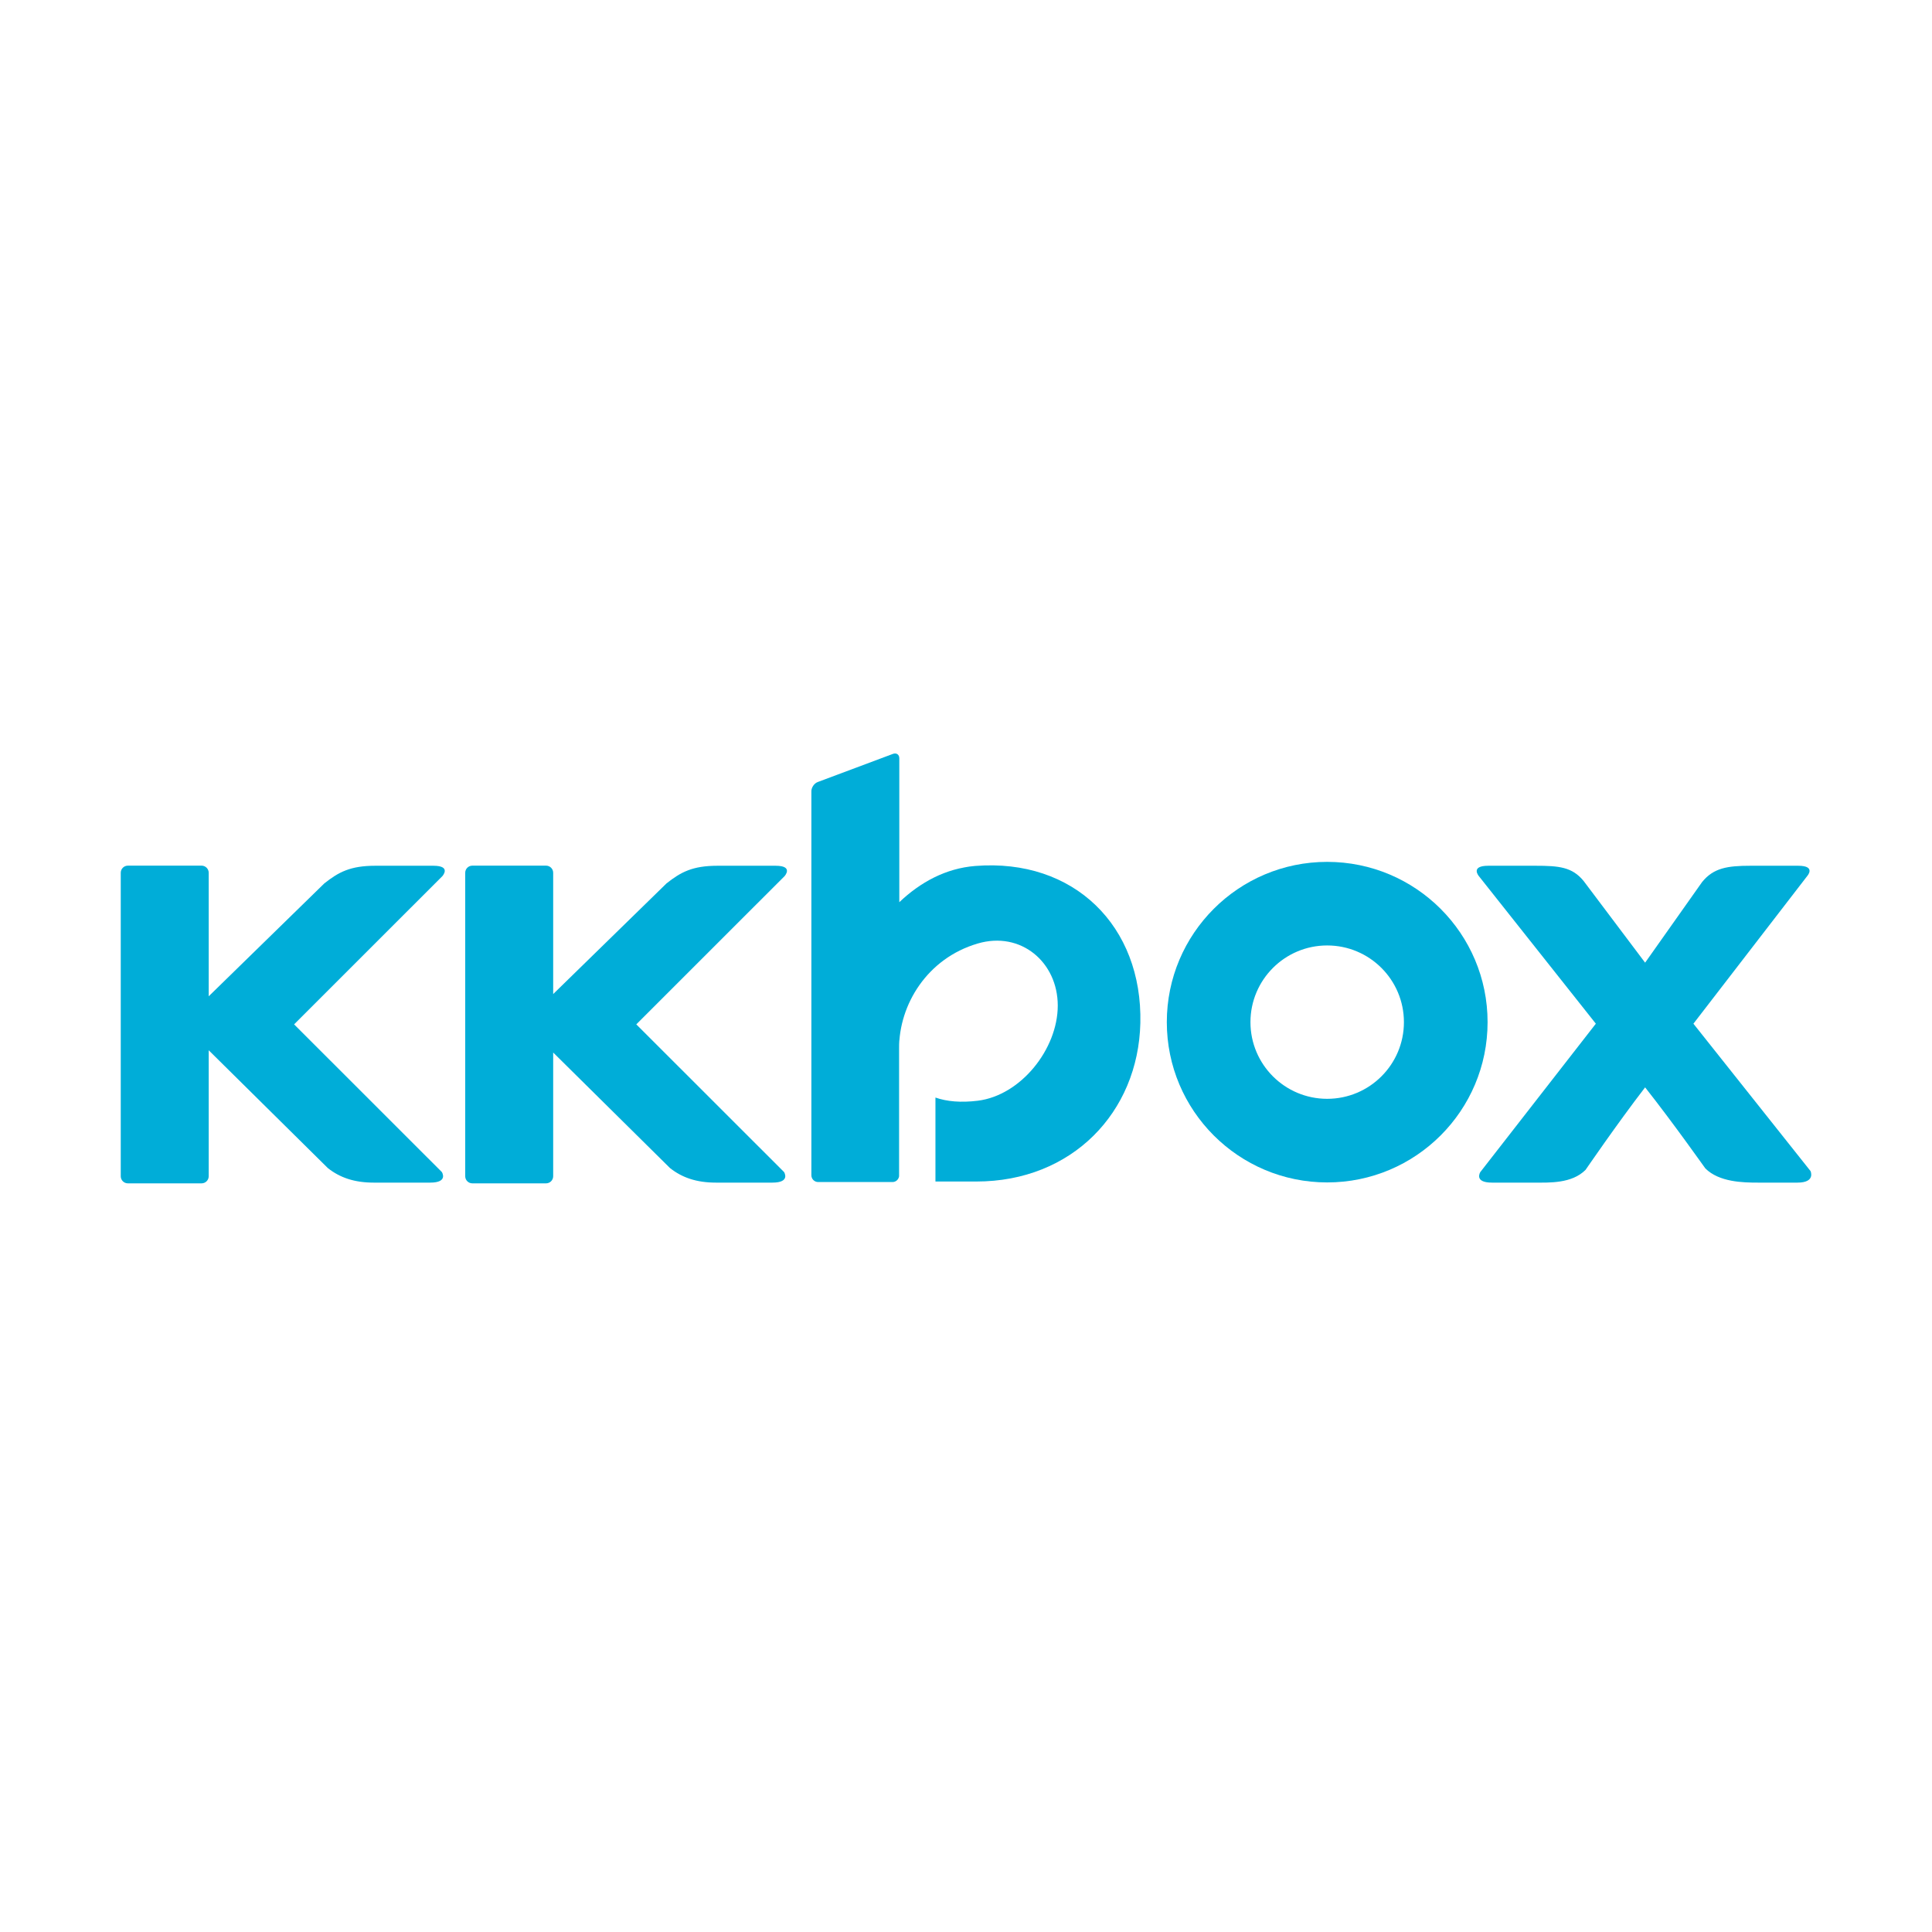
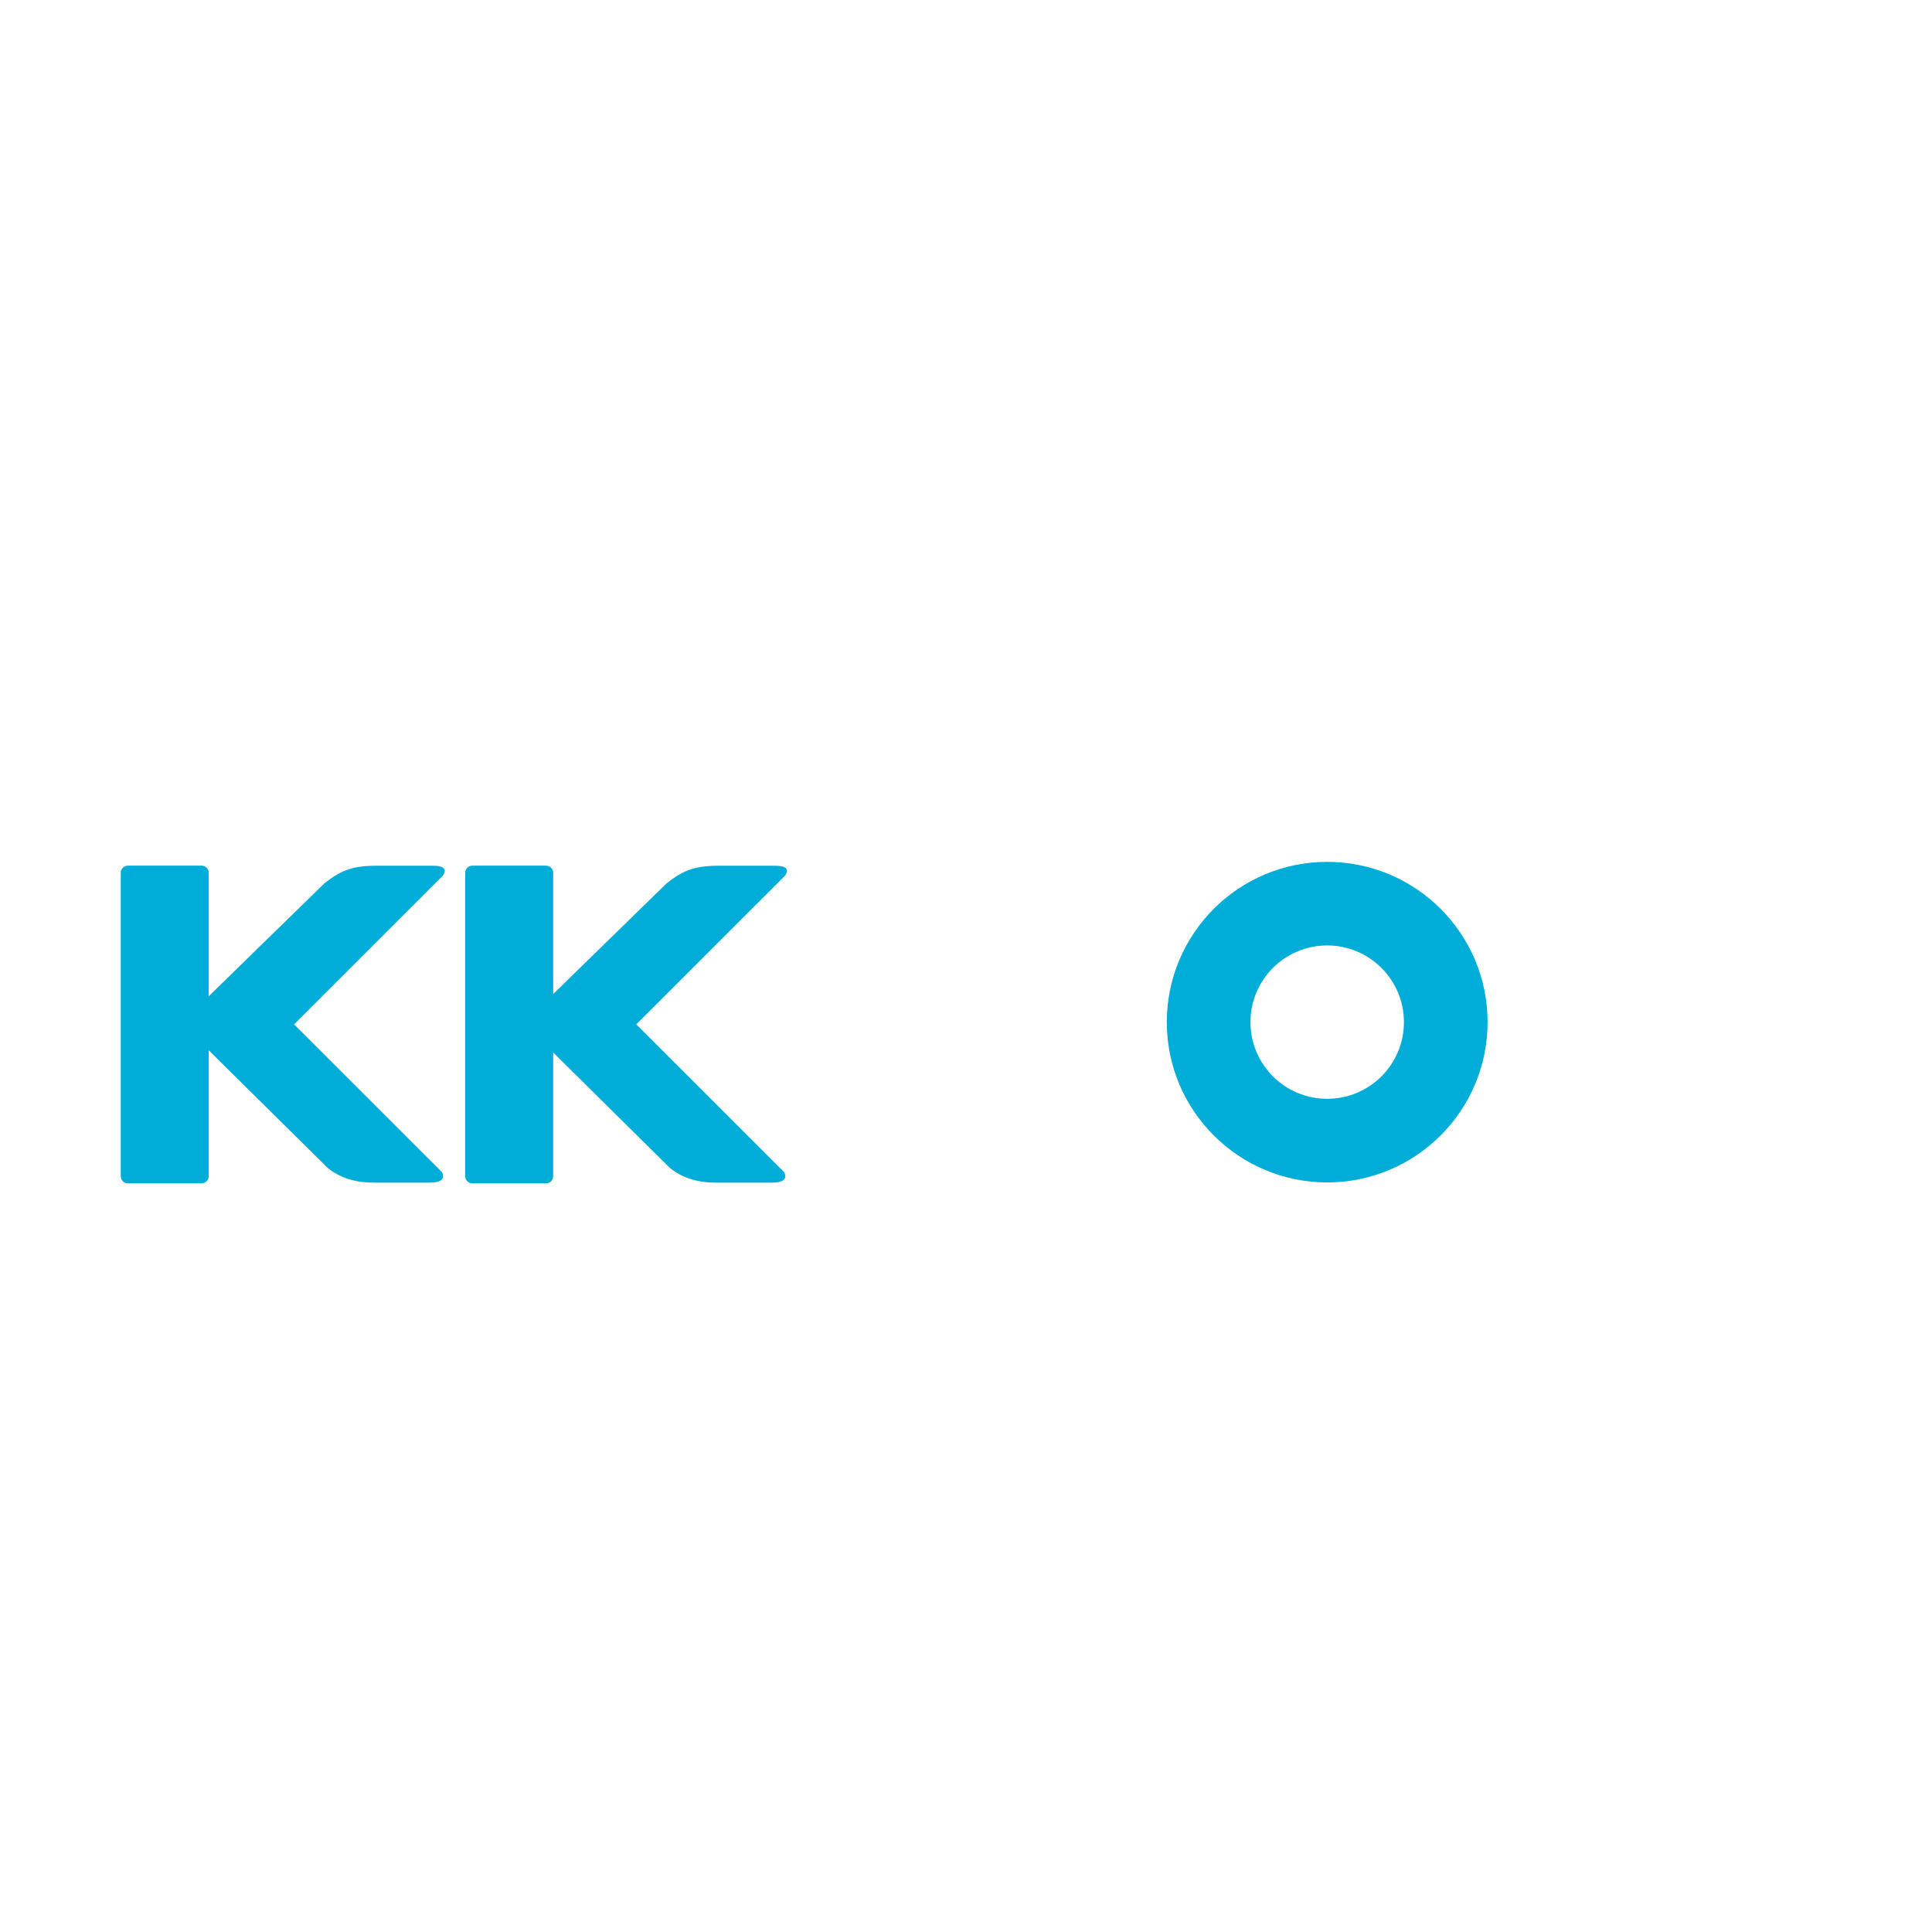
<svg xmlns="http://www.w3.org/2000/svg" width="400px" height="400px" viewBox="0 0 400 400" style="background: #FFFFFF;">
  <title>kkbox</title>
  <g id="kkbox" stroke="none" stroke-width="1" fill="none" fill-rule="evenodd">
    <rect fill="#FFFFFF" x="0" y="0" width="400" height="400" />
    <g id="KKBOX_logo" transform="translate(25, 156)" fill="#00ADD8" fill-rule="nonzero">
      <path d="M249.777,22.441 C231.439,22.441 216.576,37.295 216.576,55.626 C216.576,73.949 231.439,88.809 249.777,88.809 C268.12,88.809 282.988,73.949 282.988,55.626 C282.988,37.295 268.12,22.441 249.777,22.441 Z M249.777,71.499 C241.007,71.499 233.893,64.392 233.893,55.626 C233.893,46.86 241.007,39.746 249.777,39.746 C258.552,39.746 265.667,46.86 265.667,55.626 C265.667,64.392 258.552,71.499 249.777,71.499 Z" id="Shape" />
      <path d="M64.726,23.245 C60.917,23.245 56.929,23.245 52.704,23.245 C47.554,23.245 45.115,24.546 42.146,26.899 L18.21,50.272 L18.21,24.692 C18.21,23.886 17.547,23.223 16.739,23.223 L1.471,23.223 C0.663,23.223 0,23.886 0,24.692 L0,87.532 C0,88.342 0.663,89 1.471,89 L16.739,89 C17.547,89 18.21,88.342 18.21,87.532 L18.21,61.446 L42.879,85.842 C45.393,87.83 48.392,88.848 52.363,88.848 C53.766,88.848 62.478,88.848 64.082,88.848 C67.886,88.848 66.481,86.659 66.481,86.659 L35.89,56.084 L66.587,25.397 C66.587,25.397 68.53,23.245 64.726,23.245 Z" id="XMLID_4_" />
      <path d="M135.577,23.245 C131.768,23.245 127.775,23.245 123.555,23.245 C118.4,23.245 115.963,24.546 112.994,26.899 L89.53,49.81 L89.53,24.692 C89.53,23.886 88.867,23.223 88.059,23.223 L72.792,23.223 C71.981,23.223 71.318,23.886 71.318,24.692 L71.318,87.532 C71.318,88.342 71.981,89 72.792,89 L88.059,89 C88.867,89 89.53,88.342 89.53,87.532 L89.53,61.915 L113.725,85.842 C116.242,87.83 119.238,88.848 123.211,88.848 C124.615,88.848 133.326,88.848 134.931,88.848 C138.733,88.848 137.331,86.659 137.331,86.659 L106.736,56.084 L137.435,25.397 C137.435,25.397 139.381,23.245 135.577,23.245 Z" id="XMLID_3_" />
-       <path d="M349.851,86.459 L325.603,55.945 L349.149,25.397 C349.149,25.397 351.095,23.245 347.291,23.245 L337.432,23.245 C332.626,23.245 329.775,23.702 327.414,26.599 L315.604,43.311 L302.875,26.401 C300.509,23.5 297.769,23.245 292.905,23.245 L283.138,23.245 C279.334,23.245 281.188,25.397 281.188,25.397 L305.402,55.945 L281.488,86.659 C281.488,86.659 280.085,88.848 283.894,88.848 L292.76,88.848 C295.761,88.848 300.422,89.063 303.272,86.209 C303.316,86.163 309.671,76.836 315.604,69.127 C321.596,76.72 328.018,85.861 328.072,85.905 C330.922,88.761 335.932,88.848 338.937,88.848 L347.15,88.848 C350.955,88.848 349.851,86.459 349.851,86.459 Z" id="XMLID_2_" />
-       <path d="M176.913,23.29 C170.814,23.773 165.545,26.656 161.192,30.79 L161.192,0.993 C161.192,0.223 160.601,-0.187 159.878,0.083 L144.301,5.911 C143.577,6.179 142.987,7.034 142.987,7.809 L142.987,87.322 C142.987,88.096 143.616,88.729 144.393,88.729 L159.788,88.729 C160.485,88.729 161.039,88.207 161.146,87.544 L161.146,61.021 L161.146,59.427 L161.165,59.427 C161.161,59.277 161.146,61.176 161.146,61.021 C161.146,52.032 166.922,42.434 177.412,39.348 C186.36,36.709 193.998,43.208 193.998,52.198 C193.998,61.18 186.36,70.805 177.412,71.898 C173.941,72.319 171.034,72.065 168.674,71.236 L168.674,88.62 L177.111,88.62 C177.126,88.62 177.131,88.62 177.145,88.62 C196.95,88.62 210.666,74.297 211.097,55.818 C211.562,35.764 197.376,21.662 176.913,23.29 Z" id="XMLID_1_" />
    </g>
  </g>
</svg>